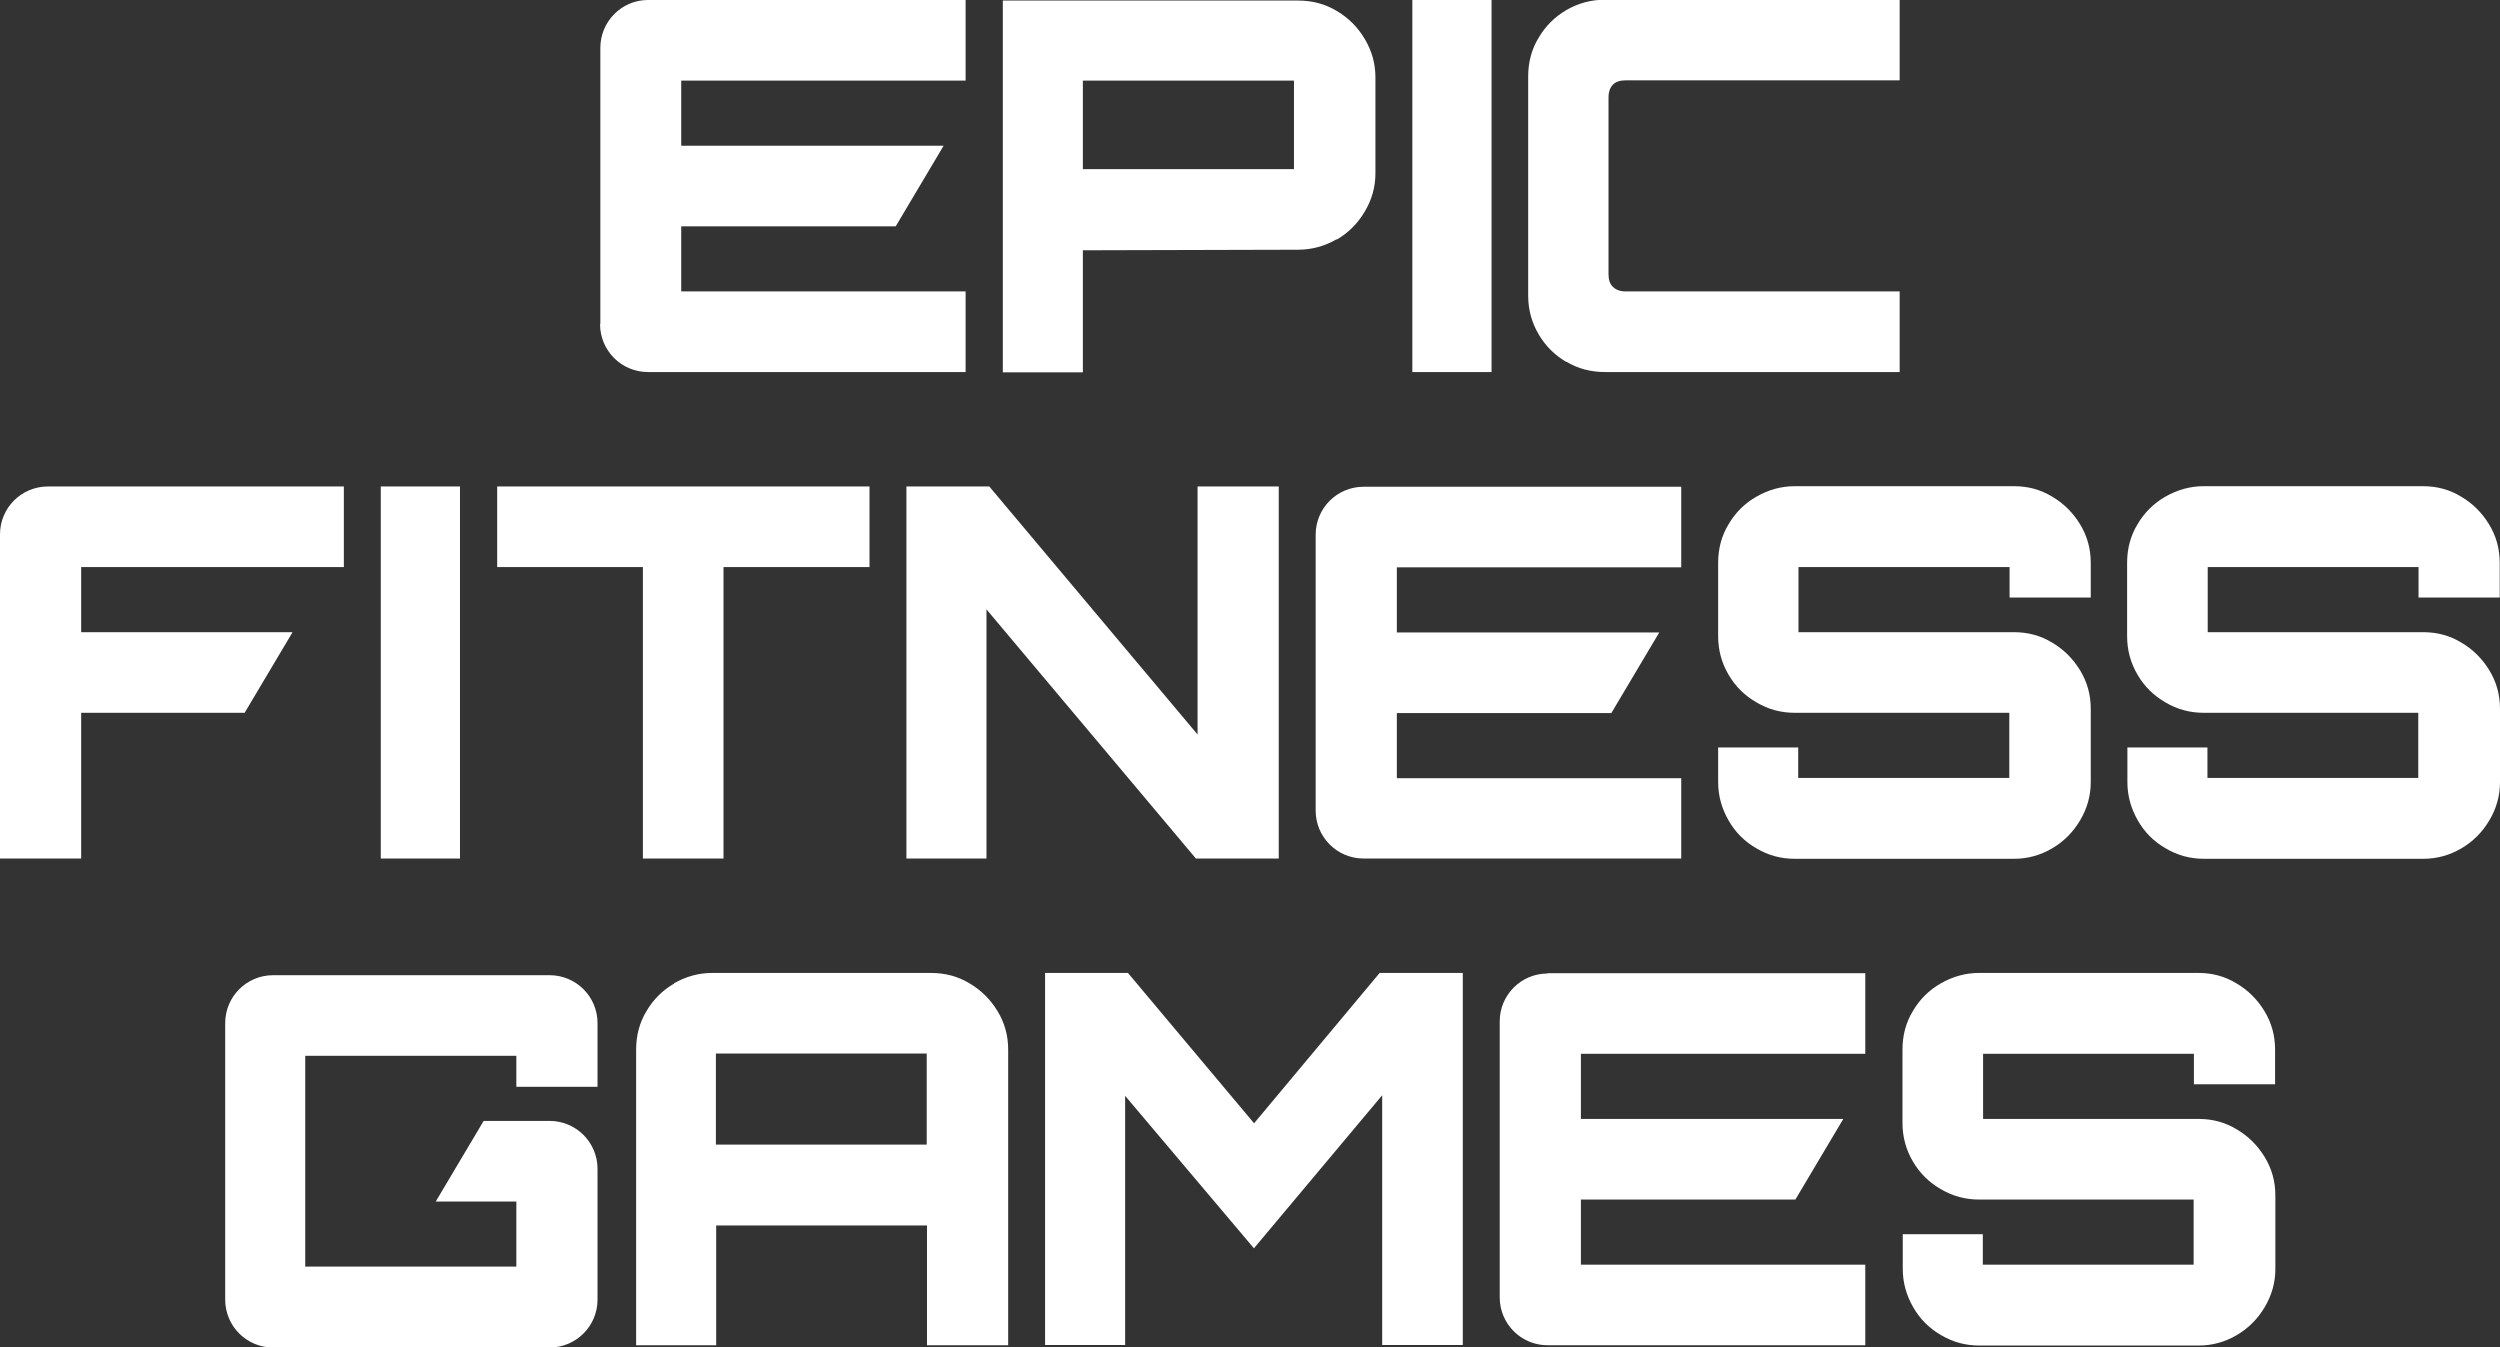
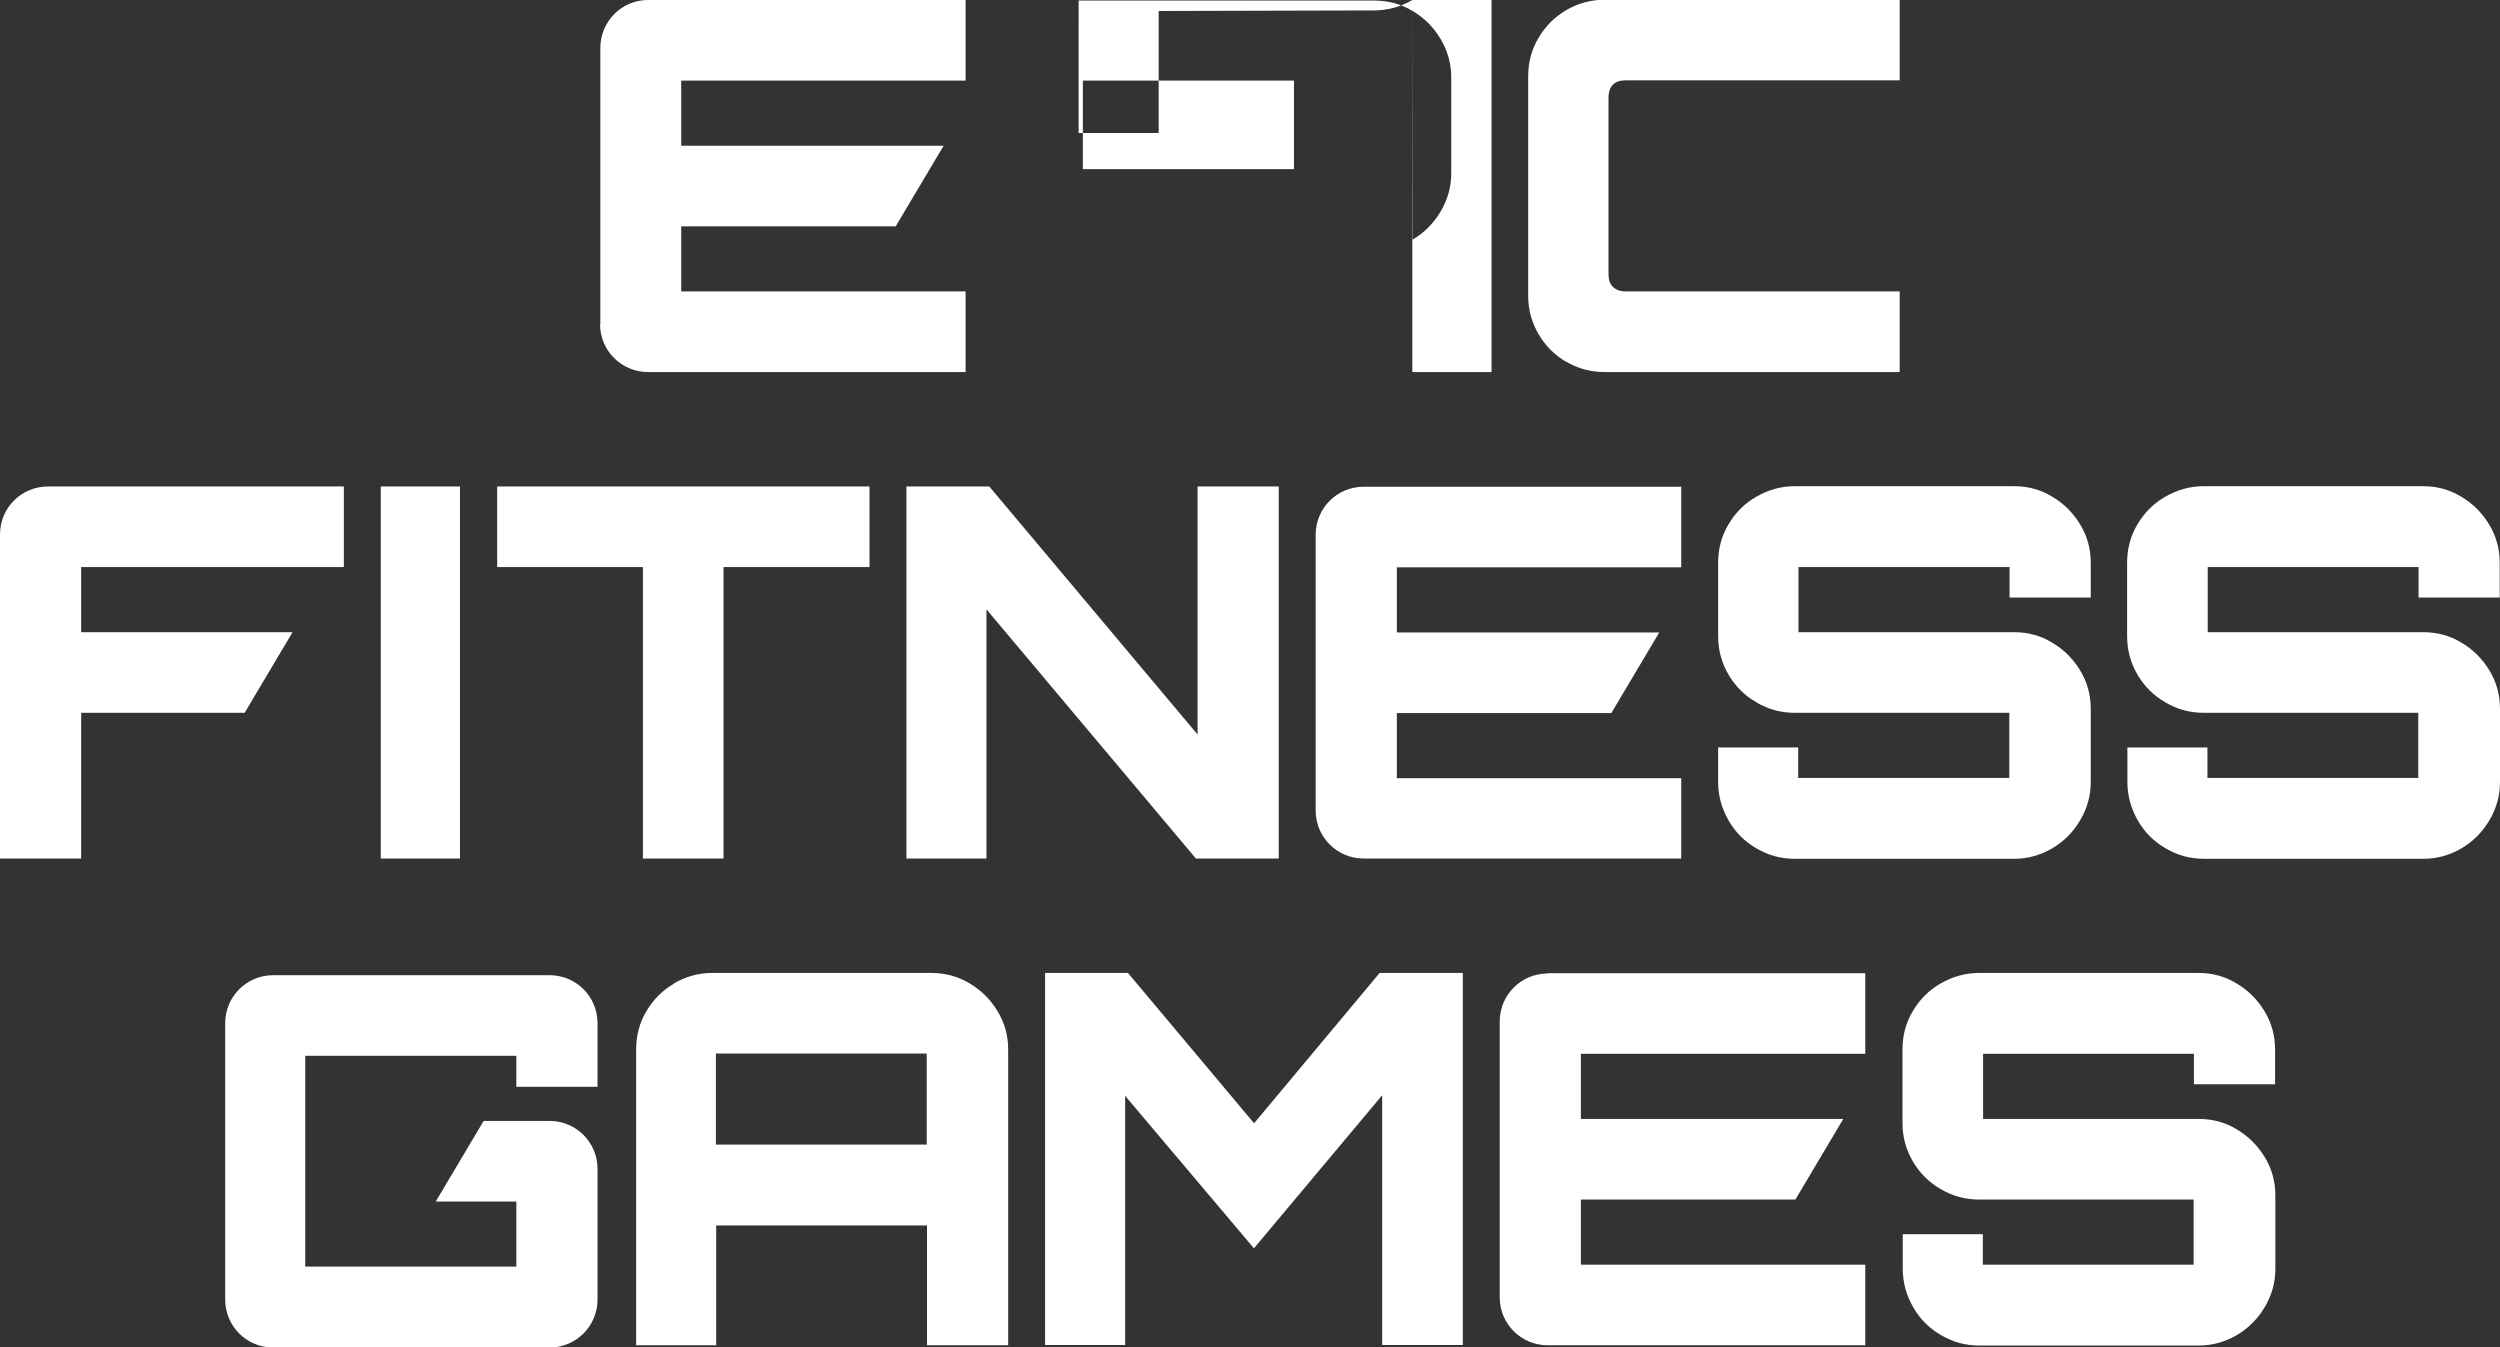
<svg xmlns="http://www.w3.org/2000/svg" version="1.1" viewBox="0 0 887 478">
  <rect x="0" y="0" width="887" height="478" fill="#333333" stroke="none" />
  <defs>
    <style>
      .cls-1 {
        fill: #fff;
        fill-rule: evenodd;
      }
    </style>
  </defs>
  <g>
    <g id="Layer_1">
-       <path class="cls-1" d="M859.8,224.3c4.9,0,9.4,1.2,13.5,3.7,4.1,2.4,7.4,5.7,9.9,9.8,2.5,4.1,3.8,8.6,3.8,13.7v26c0,4.9-1.3,9.4-3.8,13.6-2.5,4.2-5.8,7.5-9.9,9.9-4.1,2.4-8.6,3.7-13.5,3.7h-77.8c-4.9,0-9.4-1.2-13.6-3.7-4.2-2.4-7.5-5.7-9.9-9.9-2.4-4.2-3.7-8.7-3.7-13.6v-12.3h28.4v10.8h74.8v-23.1h-76.1c-4.9,0-9.4-1.2-13.6-3.7-4.2-2.4-7.5-5.7-9.9-9.8-2.4-4.1-3.7-8.6-3.7-13.7v-26c0-5,1.2-9.6,3.7-13.7,2.4-4.1,5.7-7.4,9.9-9.8,4.2-2.4,8.7-3.7,13.6-3.7h77.8c4.9,0,9.4,1.2,13.5,3.7,4.1,2.4,7.4,5.7,9.9,9.8,2.5,4.1,3.8,8.6,3.8,13.7v12.3h-28.8v-10.8h-74.8v23.1h76.5ZM728.1,301c-4.1,2.4-8.6,3.7-13.5,3.7h-77.8c-4.9,0-9.4-1.2-13.6-3.7-4.2-2.4-7.5-5.7-9.9-9.9-2.4-4.2-3.7-8.7-3.7-13.6v-12.3h28.4v10.8h74.9v-23.1h-76.1c-4.9,0-9.4-1.2-13.6-3.7-4.2-2.4-7.5-5.7-9.9-9.8-2.4-4.1-3.7-8.6-3.7-13.7v-26c0-5,1.2-9.6,3.7-13.7,2.4-4.1,5.7-7.4,9.9-9.8,4.2-2.4,8.7-3.7,13.6-3.7h77.8c4.9,0,9.4,1.2,13.5,3.7,4.1,2.4,7.4,5.7,9.9,9.8,2.5,4.1,3.8,8.6,3.8,13.7v12.3h-28.8v-10.8h-74.9v23.1h76.5c4.9,0,9.4,1.2,13.5,3.7,4.1,2.4,7.4,5.7,9.9,9.8,2.5,4.1,3.8,8.6,3.8,13.7v26c0,4.9-1.3,9.4-3.8,13.6-2.5,4.2-5.8,7.5-9.9,9.9ZM555.7,128.4c-4.1-2.4-7.4-5.7-9.8-9.8-2.4-4.1-3.7-8.6-3.7-13.7V27.1c0-5,1.2-9.6,3.7-13.7,2.4-4.1,5.7-7.4,9.8-9.8,4.1-2.4,8.7-3.7,13.7-3.7h104.6v28.6h-97.2c-2,0-3.5.5-4.5,1.5-1,1-1.6,2.5-1.6,4.6v62.7c0,2,.5,3.5,1.6,4.5,1,1,2.5,1.6,4.5,1.6h97.2v28.6h-104.6c-5,0-9.6-1.2-13.7-3.7ZM501.1,0h28.1v132h-28.1V0ZM474.2,84.9c-4.1,2.4-8.7,3.7-13.7,3.7l-76.3.2v43.3h-28.4V.2h104.8c5,0,9.6,1.2,13.7,3.7,4.1,2.4,7.4,5.7,9.9,9.9,2.5,4.2,3.8,8.7,3.8,13.6v34.1c0,4.9-1.3,9.4-3.8,13.6-2.5,4.2-5.8,7.5-9.9,9.9ZM459.1,28.6h-74.9v31.4h74.9v-31.4ZM424.9,172.6h28.8v132h-29.4l-74.3-88.4v88.4h-28.4v-132h29.4l73.9,88v-88ZM213,114.9V17C213,7.6,220.6,0,229.9,0h112.7v28.6h-100.9v23.1h93.1l-17,28.6h-76.1v23.1h100.9v28.6h-112.7c-9.4,0-17-7.6-17-17ZM308.4,201.2h-51.7v103.4h-28.6v-103.4h-51.7v-28.6h132.1v28.6ZM135.1,172.6h28.1v132h-28.1v-132ZM28.8,224.3h75l-17,28.6H28.8v51.7H0v-115c0-9.4,7.6-17,17-17h105v28.6H28.8s0,23.1,0,23.1ZM96.9,346h98.1c9.4,0,17,7.6,17,17v22.6h-28.8v-11h-74.9v.4h0v74h0v.4h74.9v-23.1h-28.6l17-28.6h23.4c9.4,0,17,7.6,17,17v46.4c0,9.4-7.6,17-17,17h-98.1c-9.4,0-17-7.6-17-17v-98.1c0-9.4,7.6-17,17-17ZM239.1,348.9c4.2-2.4,8.7-3.7,13.6-3.7h77.6c5,0,9.6,1.2,13.7,3.7,4.1,2.4,7.4,5.7,9.9,9.8,2.5,4.1,3.8,8.6,3.8,13.7v104.9h-28.8v-42.5h-74.8v42.5h-28.4v-104.9c0-5,1.2-9.6,3.7-13.7,2.4-4.1,5.7-7.4,9.9-9.8ZM254,406.1h74.8v-32.3h-74.8v32.3ZM444.9,398.6l44.6-53.4h29.5v132h-28.6v-88.6l-45.5,54.3-45.7-54.1v88.4h-28.4v-132h29.4l44.8,53.4ZM596.5,276v28.6h-112.7c-9.4,0-17-7.6-17-17v-97.9c0-9.4,7.6-17,17-17h112.7v28.6h-100.9v23.1h93.1l-17,28.6h-76.1v23.1h100.9ZM549.1,345.3h112.7v28.6h-100.9v23.1h93.1l-17,28.6h-76.1v23.1h100.9v28.6h-112.7c-9.4,0-17-7.6-17-17v-97.9c0-9.4,7.6-17,17-17ZM688.6,348.9c4.2-2.4,8.7-3.7,13.6-3.7h77.8c4.9,0,9.4,1.2,13.5,3.7,4.1,2.4,7.4,5.7,9.9,9.8,2.5,4.1,3.8,8.6,3.8,13.7v12.3h-28.8v-10.8h-74.8v23.1h76.5c4.9,0,9.4,1.2,13.5,3.7,4.1,2.4,7.4,5.7,9.9,9.8,2.5,4.1,3.8,8.6,3.8,13.7v26c0,4.9-1.3,9.4-3.8,13.6-2.5,4.2-5.8,7.5-9.9,9.9-4.1,2.4-8.6,3.7-13.5,3.7h-77.8c-4.9,0-9.4-1.2-13.6-3.7-4.2-2.4-7.5-5.7-9.9-9.9-2.4-4.2-3.7-8.7-3.7-13.6v-12.3h28.4v10.8h74.8v-23.1h-76.1c-4.9,0-9.4-1.2-13.6-3.7-4.2-2.4-7.5-5.7-9.9-9.8-2.4-4.1-3.7-8.6-3.7-13.7v-26c0-5,1.2-9.6,3.7-13.7,2.4-4.1,5.7-7.4,9.9-9.8Z" />
+       <path class="cls-1" d="M859.8,224.3c4.9,0,9.4,1.2,13.5,3.7,4.1,2.4,7.4,5.7,9.9,9.8,2.5,4.1,3.8,8.6,3.8,13.7v26c0,4.9-1.3,9.4-3.8,13.6-2.5,4.2-5.8,7.5-9.9,9.9-4.1,2.4-8.6,3.7-13.5,3.7h-77.8c-4.9,0-9.4-1.2-13.6-3.7-4.2-2.4-7.5-5.7-9.9-9.9-2.4-4.2-3.7-8.7-3.7-13.6v-12.3h28.4v10.8h74.8v-23.1h-76.1c-4.9,0-9.4-1.2-13.6-3.7-4.2-2.4-7.5-5.7-9.9-9.8-2.4-4.1-3.7-8.6-3.7-13.7v-26c0-5,1.2-9.6,3.7-13.7,2.4-4.1,5.7-7.4,9.9-9.8,4.2-2.4,8.7-3.7,13.6-3.7h77.8c4.9,0,9.4,1.2,13.5,3.7,4.1,2.4,7.4,5.7,9.9,9.8,2.5,4.1,3.8,8.6,3.8,13.7v12.3h-28.8v-10.8h-74.8v23.1h76.5ZM728.1,301c-4.1,2.4-8.6,3.7-13.5,3.7h-77.8c-4.9,0-9.4-1.2-13.6-3.7-4.2-2.4-7.5-5.7-9.9-9.9-2.4-4.2-3.7-8.7-3.7-13.6v-12.3h28.4v10.8h74.9v-23.1h-76.1c-4.9,0-9.4-1.2-13.6-3.7-4.2-2.4-7.5-5.7-9.9-9.8-2.4-4.1-3.7-8.6-3.7-13.7v-26c0-5,1.2-9.6,3.7-13.7,2.4-4.1,5.7-7.4,9.9-9.8,4.2-2.4,8.7-3.7,13.6-3.7h77.8c4.9,0,9.4,1.2,13.5,3.7,4.1,2.4,7.4,5.7,9.9,9.8,2.5,4.1,3.8,8.6,3.8,13.7v12.3h-28.8v-10.8h-74.9v23.1h76.5c4.9,0,9.4,1.2,13.5,3.7,4.1,2.4,7.4,5.7,9.9,9.8,2.5,4.1,3.8,8.6,3.8,13.7v26c0,4.9-1.3,9.4-3.8,13.6-2.5,4.2-5.8,7.5-9.9,9.9ZM555.7,128.4c-4.1-2.4-7.4-5.7-9.8-9.8-2.4-4.1-3.7-8.6-3.7-13.7V27.1c0-5,1.2-9.6,3.7-13.7,2.4-4.1,5.7-7.4,9.8-9.8,4.1-2.4,8.7-3.7,13.7-3.7h104.6v28.6h-97.2c-2,0-3.5.5-4.5,1.5-1,1-1.6,2.5-1.6,4.6v62.7c0,2,.5,3.5,1.6,4.5,1,1,2.5,1.6,4.5,1.6h97.2v28.6h-104.6c-5,0-9.6-1.2-13.7-3.7ZM501.1,0h28.1v132h-28.1V0Zc-4.1,2.4-8.7,3.7-13.7,3.7l-76.3.2v43.3h-28.4V.2h104.8c5,0,9.6,1.2,13.7,3.7,4.1,2.4,7.4,5.7,9.9,9.9,2.5,4.2,3.8,8.7,3.8,13.6v34.1c0,4.9-1.3,9.4-3.8,13.6-2.5,4.2-5.8,7.5-9.9,9.9ZM459.1,28.6h-74.9v31.4h74.9v-31.4ZM424.9,172.6h28.8v132h-29.4l-74.3-88.4v88.4h-28.4v-132h29.4l73.9,88v-88ZM213,114.9V17C213,7.6,220.6,0,229.9,0h112.7v28.6h-100.9v23.1h93.1l-17,28.6h-76.1v23.1h100.9v28.6h-112.7c-9.4,0-17-7.6-17-17ZM308.4,201.2h-51.7v103.4h-28.6v-103.4h-51.7v-28.6h132.1v28.6ZM135.1,172.6h28.1v132h-28.1v-132ZM28.8,224.3h75l-17,28.6H28.8v51.7H0v-115c0-9.4,7.6-17,17-17h105v28.6H28.8s0,23.1,0,23.1ZM96.9,346h98.1c9.4,0,17,7.6,17,17v22.6h-28.8v-11h-74.9v.4h0v74h0v.4h74.9v-23.1h-28.6l17-28.6h23.4c9.4,0,17,7.6,17,17v46.4c0,9.4-7.6,17-17,17h-98.1c-9.4,0-17-7.6-17-17v-98.1c0-9.4,7.6-17,17-17ZM239.1,348.9c4.2-2.4,8.7-3.7,13.6-3.7h77.6c5,0,9.6,1.2,13.7,3.7,4.1,2.4,7.4,5.7,9.9,9.8,2.5,4.1,3.8,8.6,3.8,13.7v104.9h-28.8v-42.5h-74.8v42.5h-28.4v-104.9c0-5,1.2-9.6,3.7-13.7,2.4-4.1,5.7-7.4,9.9-9.8ZM254,406.1h74.8v-32.3h-74.8v32.3ZM444.9,398.6l44.6-53.4h29.5v132h-28.6v-88.6l-45.5,54.3-45.7-54.1v88.4h-28.4v-132h29.4l44.8,53.4ZM596.5,276v28.6h-112.7c-9.4,0-17-7.6-17-17v-97.9c0-9.4,7.6-17,17-17h112.7v28.6h-100.9v23.1h93.1l-17,28.6h-76.1v23.1h100.9ZM549.1,345.3h112.7v28.6h-100.9v23.1h93.1l-17,28.6h-76.1v23.1h100.9v28.6h-112.7c-9.4,0-17-7.6-17-17v-97.9c0-9.4,7.6-17,17-17ZM688.6,348.9c4.2-2.4,8.7-3.7,13.6-3.7h77.8c4.9,0,9.4,1.2,13.5,3.7,4.1,2.4,7.4,5.7,9.9,9.8,2.5,4.1,3.8,8.6,3.8,13.7v12.3h-28.8v-10.8h-74.8v23.1h76.5c4.9,0,9.4,1.2,13.5,3.7,4.1,2.4,7.4,5.7,9.9,9.8,2.5,4.1,3.8,8.6,3.8,13.7v26c0,4.9-1.3,9.4-3.8,13.6-2.5,4.2-5.8,7.5-9.9,9.9-4.1,2.4-8.6,3.7-13.5,3.7h-77.8c-4.9,0-9.4-1.2-13.6-3.7-4.2-2.4-7.5-5.7-9.9-9.9-2.4-4.2-3.7-8.7-3.7-13.6v-12.3h28.4v10.8h74.8v-23.1h-76.1c-4.9,0-9.4-1.2-13.6-3.7-4.2-2.4-7.5-5.7-9.9-9.8-2.4-4.1-3.7-8.6-3.7-13.7v-26c0-5,1.2-9.6,3.7-13.7,2.4-4.1,5.7-7.4,9.9-9.8Z" />
    </g>
  </g>
</svg>